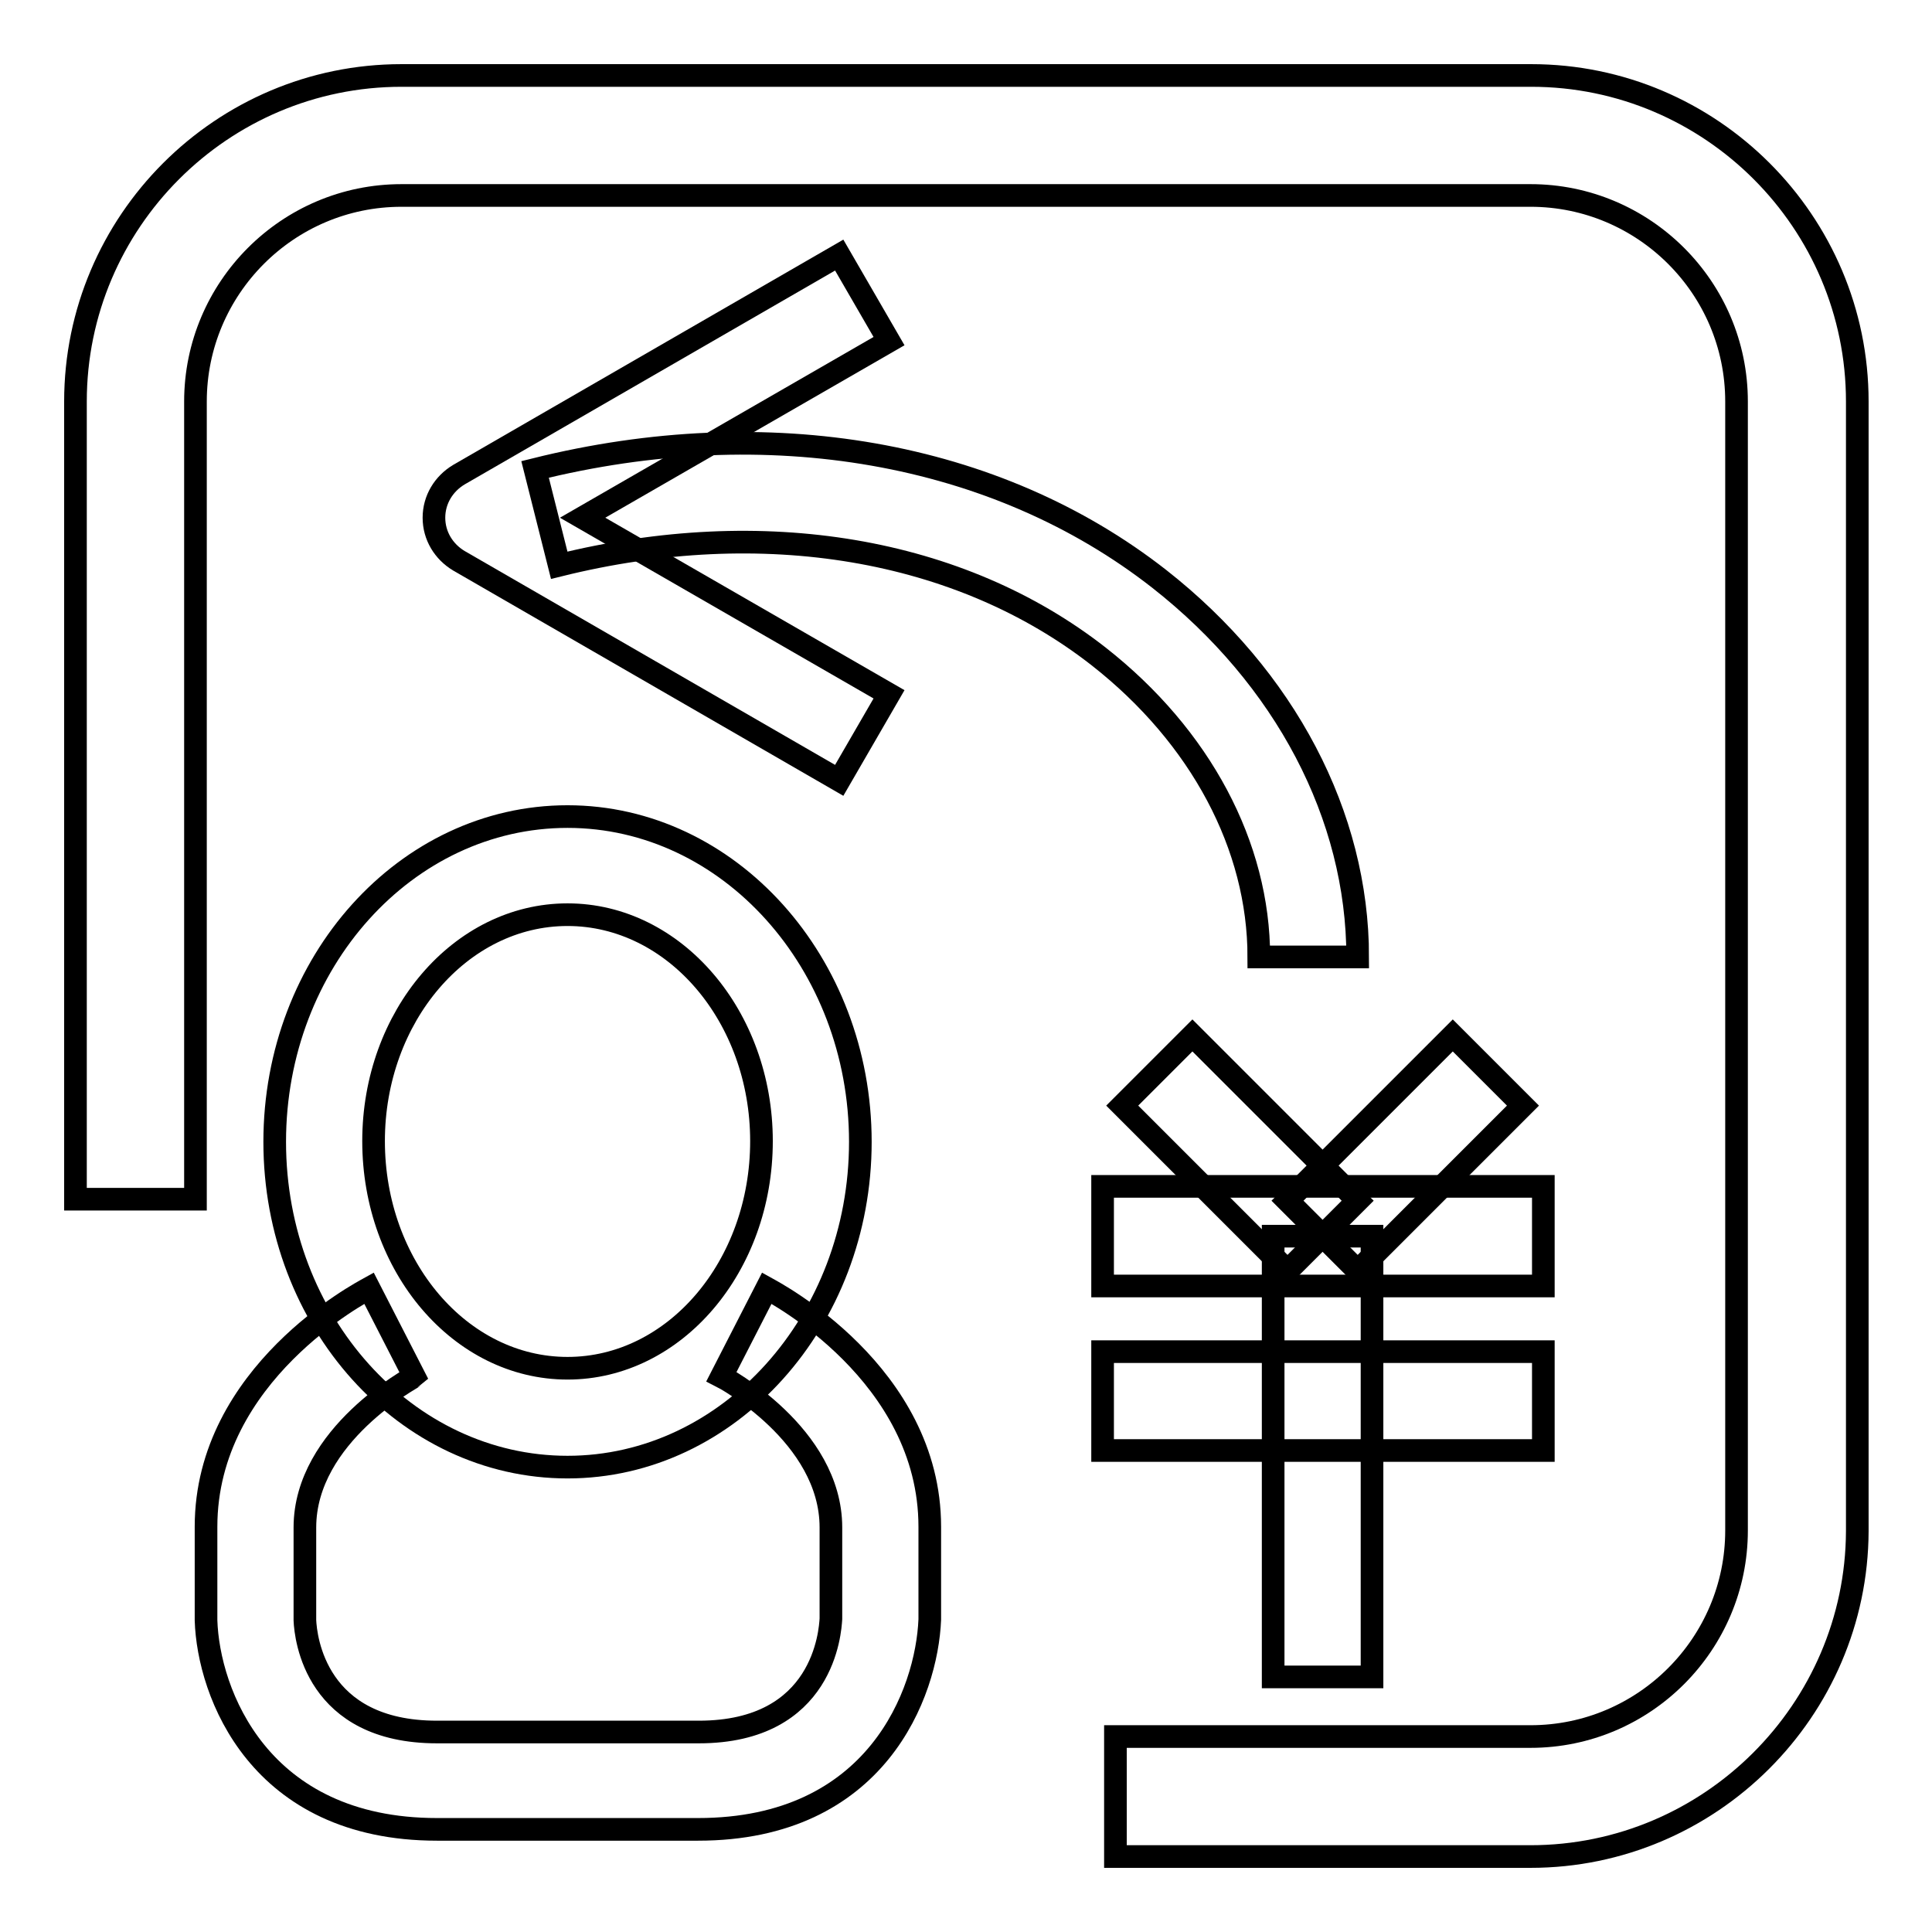
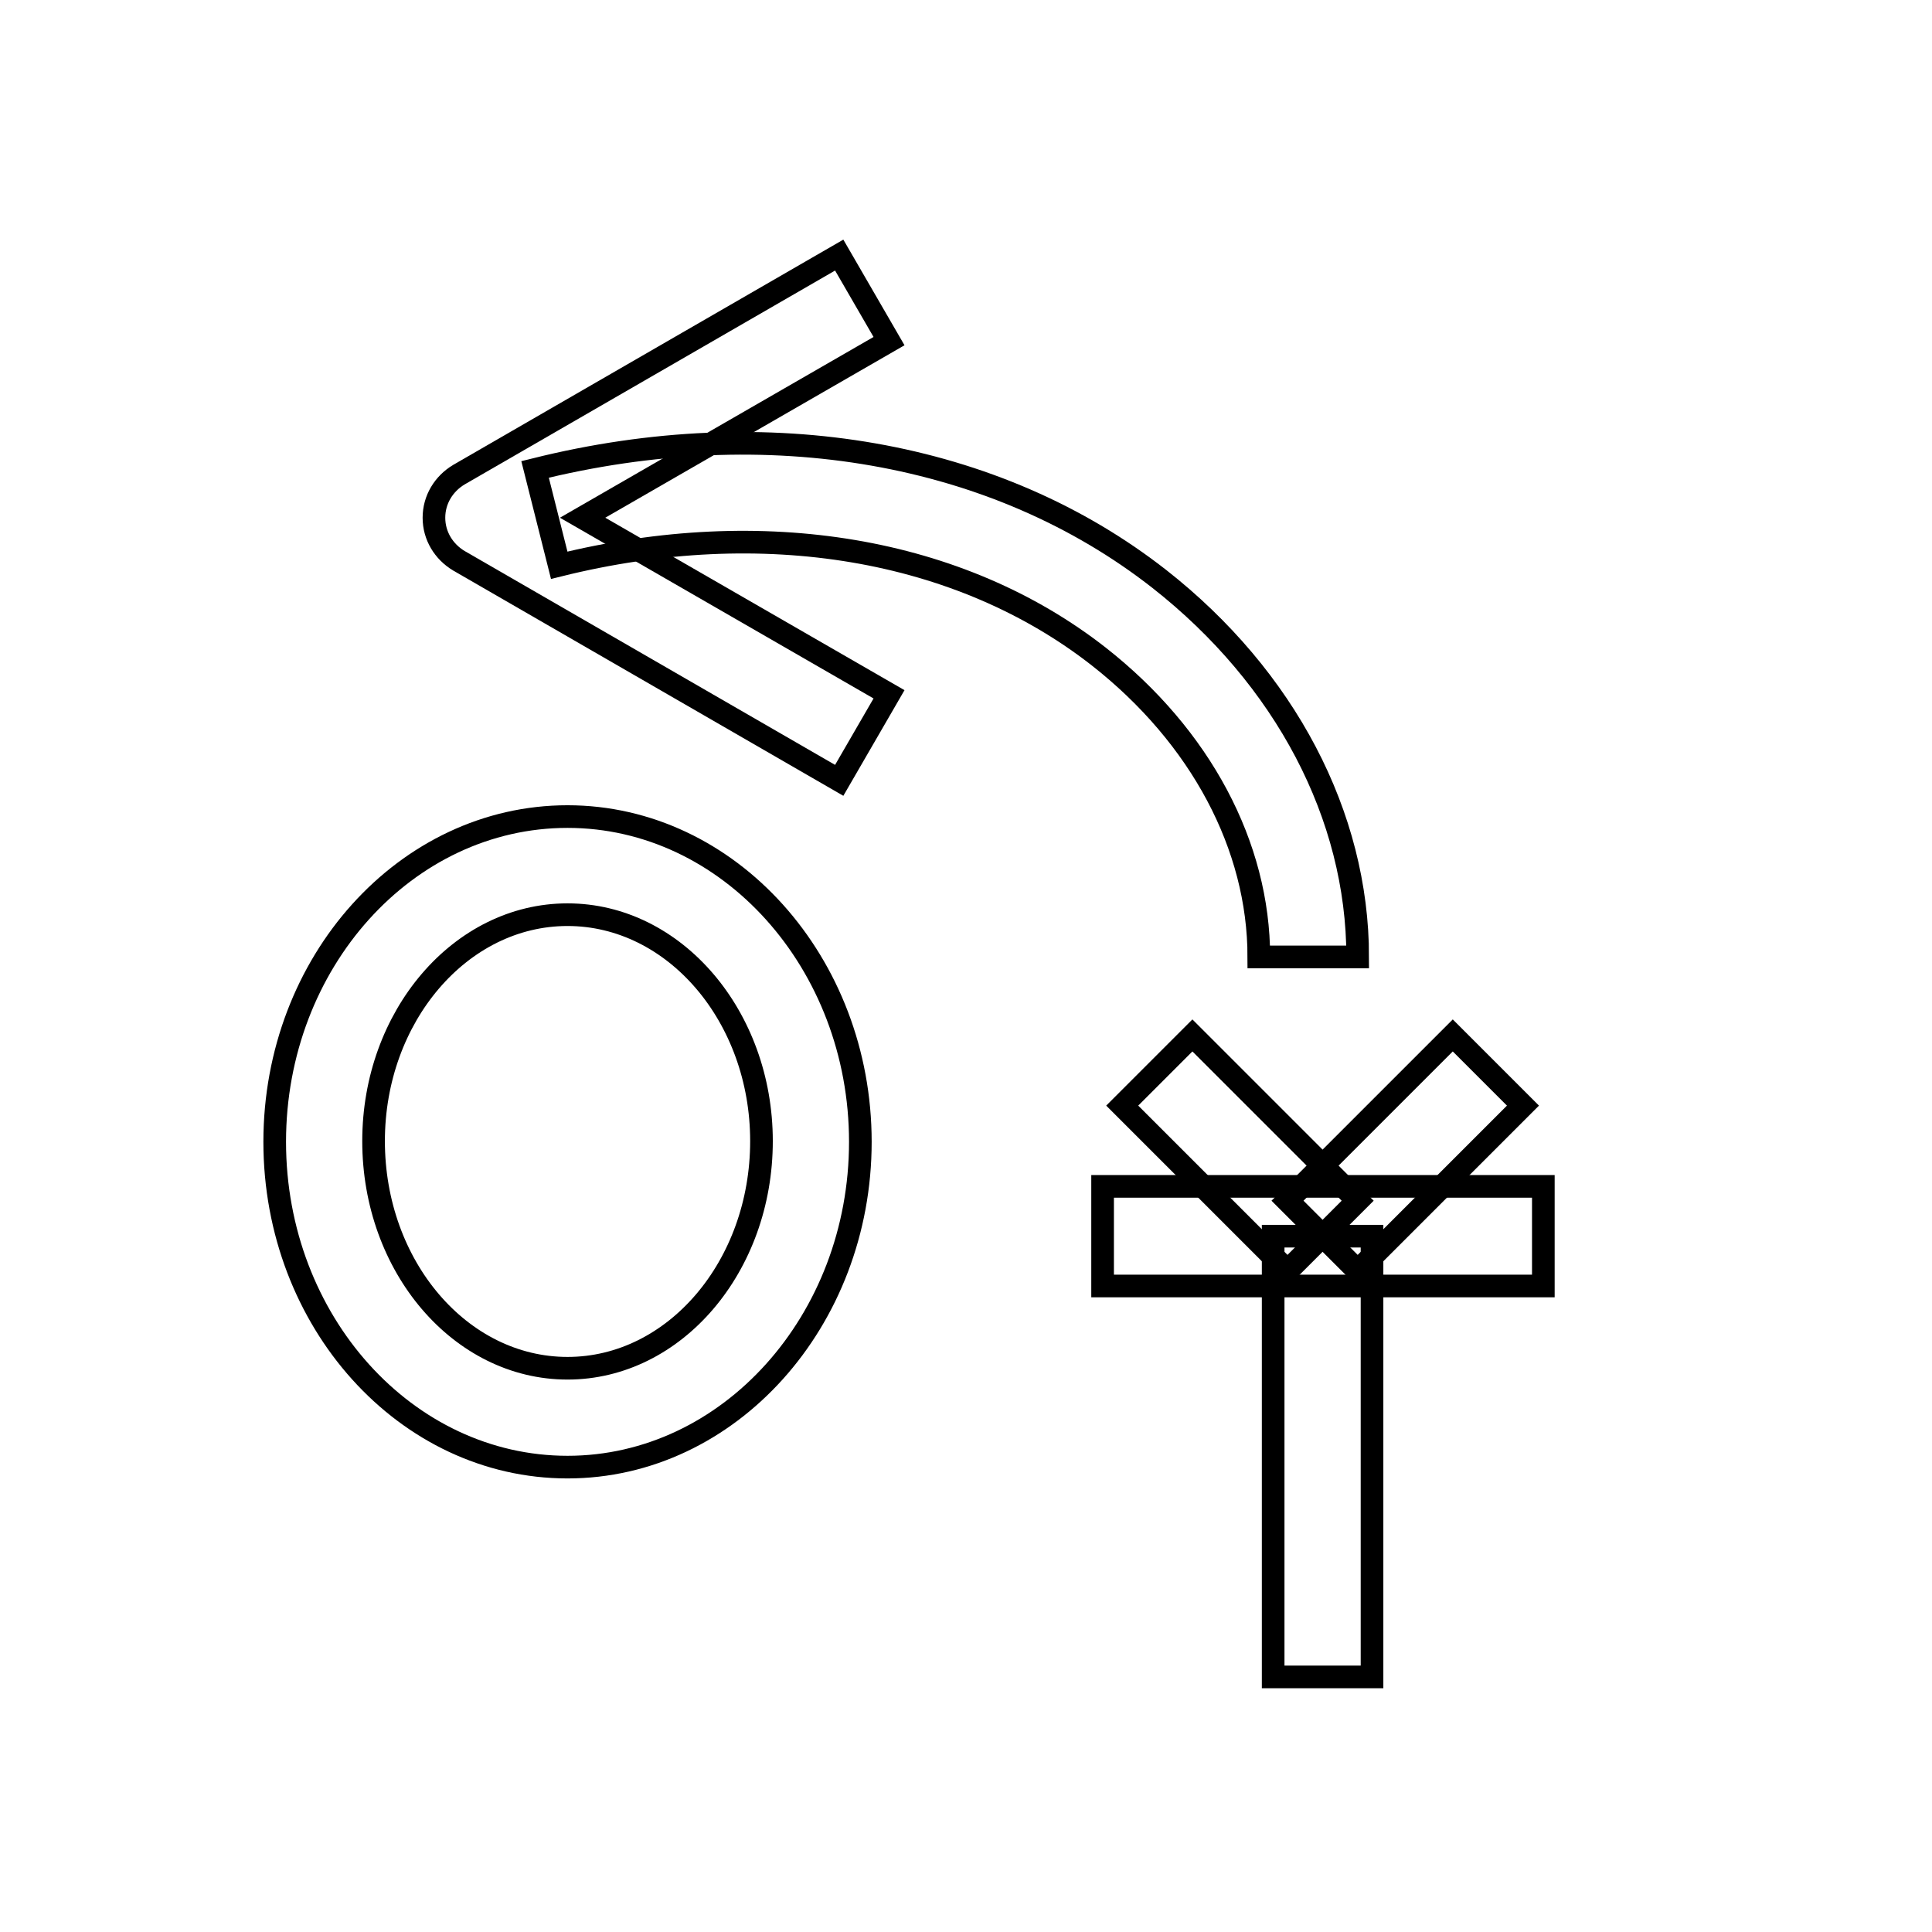
<svg xmlns="http://www.w3.org/2000/svg" version="1.1" x="0px" y="0px" viewBox="0 0 256 256" enable-background="new 0 0 256 256" xml:space="preserve">
  <g>
    <g>
      <path stroke-width="3" fill-opacity="0" stroke="#000000" d="M179.9,126.8h-13.1c0-14.7-7.7-29.2-21.2-39.8c-18.4-14.4-44.5-18.8-71.5-12.1l-3.2-12.7c30.9-7.7,61.1-2.4,82.7,14.5C170.3,89.8,179.9,108.1,179.9,126.8L179.9,126.8L179.9,126.8z" />
      <path stroke-width="3" fill-opacity="0" stroke="#000000" d="M111.2,103.4L60.8,74.3c-2-1.2-3.3-3.3-3.3-5.7s1.3-4.5,3.3-5.7l50.4-29.1l6.6,11.4L77.2,68.6L117.8,92L111.2,103.4L111.2,103.4z" />
-       <path stroke-width="3" fill-opacity="0" stroke="#000000" d="M202.8,246h-55v-15.9h55c15.1,0,27.3-12.3,27.3-27.3V53.2c0-15.1-12.3-27.3-27.3-27.3H53.2c-15.1,0-27.3,12.3-27.3,27.3v105.7H10V53.2C10,29.4,29.4,10,53.2,10h149.7c23.8,0,43.2,19.4,43.2,43.2v149.7C246,226.6,226.6,246,202.8,246L202.8,246L202.8,246z" />
      <path stroke-width="3" fill-opacity="0" stroke="#000000" d="M75.2,194.4c-21.4,0-38.8-19.3-38.8-43.1c0-23.8,17.4-43.1,38.8-43.1s38.8,19.4,38.8,43.1C114,175,96.6,194.4,75.2,194.4L75.2,194.4z M75.2,121.2c-14.2,0-25.7,13.5-25.7,30c0,16.6,11.5,30.1,25.7,30.1s25.7-13.5,25.7-30.1C100.9,134.7,89.4,121.2,75.2,121.2L75.2,121.2z" />
-       <path stroke-width="3" fill-opacity="0" stroke="#000000" d="M92.5,242.4H57.9c-23.6,0-30.3-18.1-30.6-27.7v-12.4c0-20.3,20.7-31.1,21.6-31.6l6,11.7c-0.1,0.1-14.5,7.7-14.5,20v12.3c0.1,2.3,1.4,14.8,17.5,14.8h34.7c16.6,0,17.4-13.4,17.5-15v-12.1c0-12.3-14.3-19.9-14.5-20l6-11.7c0.9,0.5,21.6,11.3,21.6,31.6v12.3C122.8,224.3,116.2,242.4,92.5,242.4L92.5,242.4L92.5,242.4z" />
      <path stroke-width="3" fill-opacity="0" stroke="#000000" d="M170.6,168.4l-21.9-21.9l9.3-9.3l21.9,21.9L170.6,168.4z" />
      <path stroke-width="3" fill-opacity="0" stroke="#000000" d="M179.9,168.4l-9.3-9.3l21.9-21.9l9.3,9.3L179.9,168.4z" />
      <path stroke-width="3" fill-opacity="0" stroke="#000000" d="M146.1,157.2h58.4v13.2h-58.4V157.2z" />
-       <path stroke-width="3" fill-opacity="0" stroke="#000000" d="M146.1,179.1h58.4v13.1h-58.4V179.1z" />
      <path stroke-width="3" fill-opacity="0" stroke="#000000" d="M168.7,163.8h13.1v58.4h-13.1V163.8L168.7,163.8z" />
    </g>
  </g>
</svg>